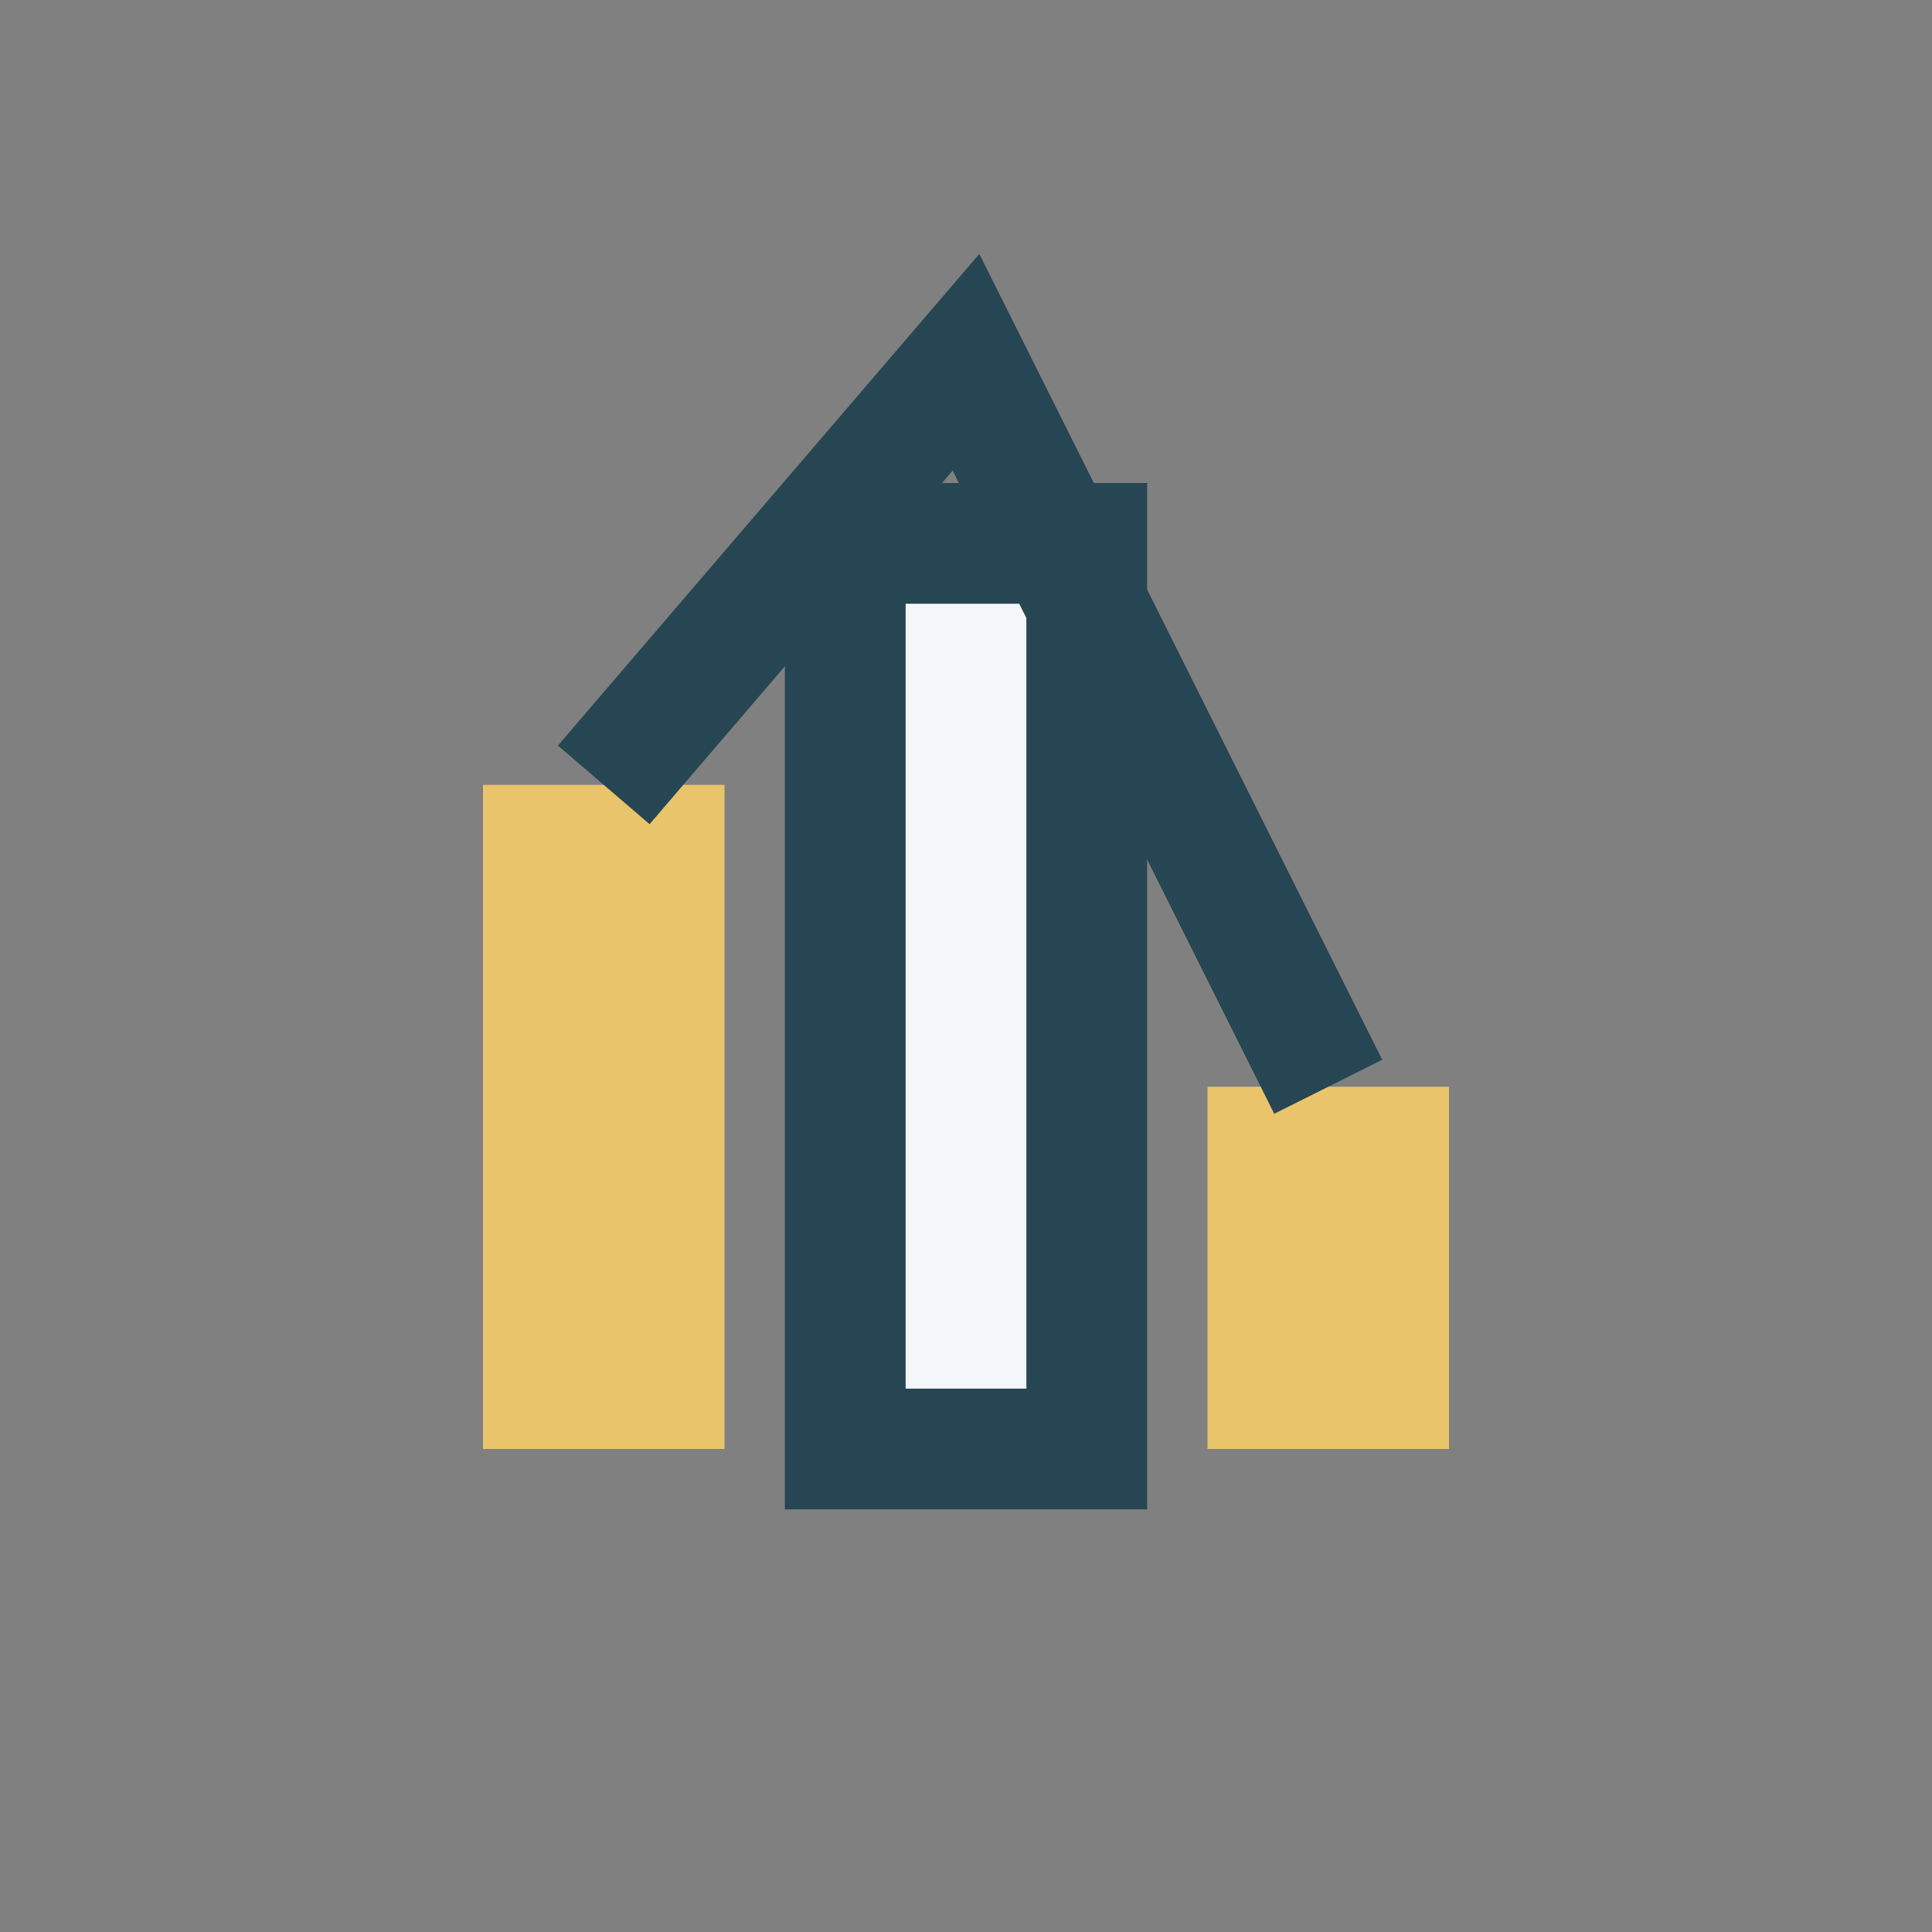
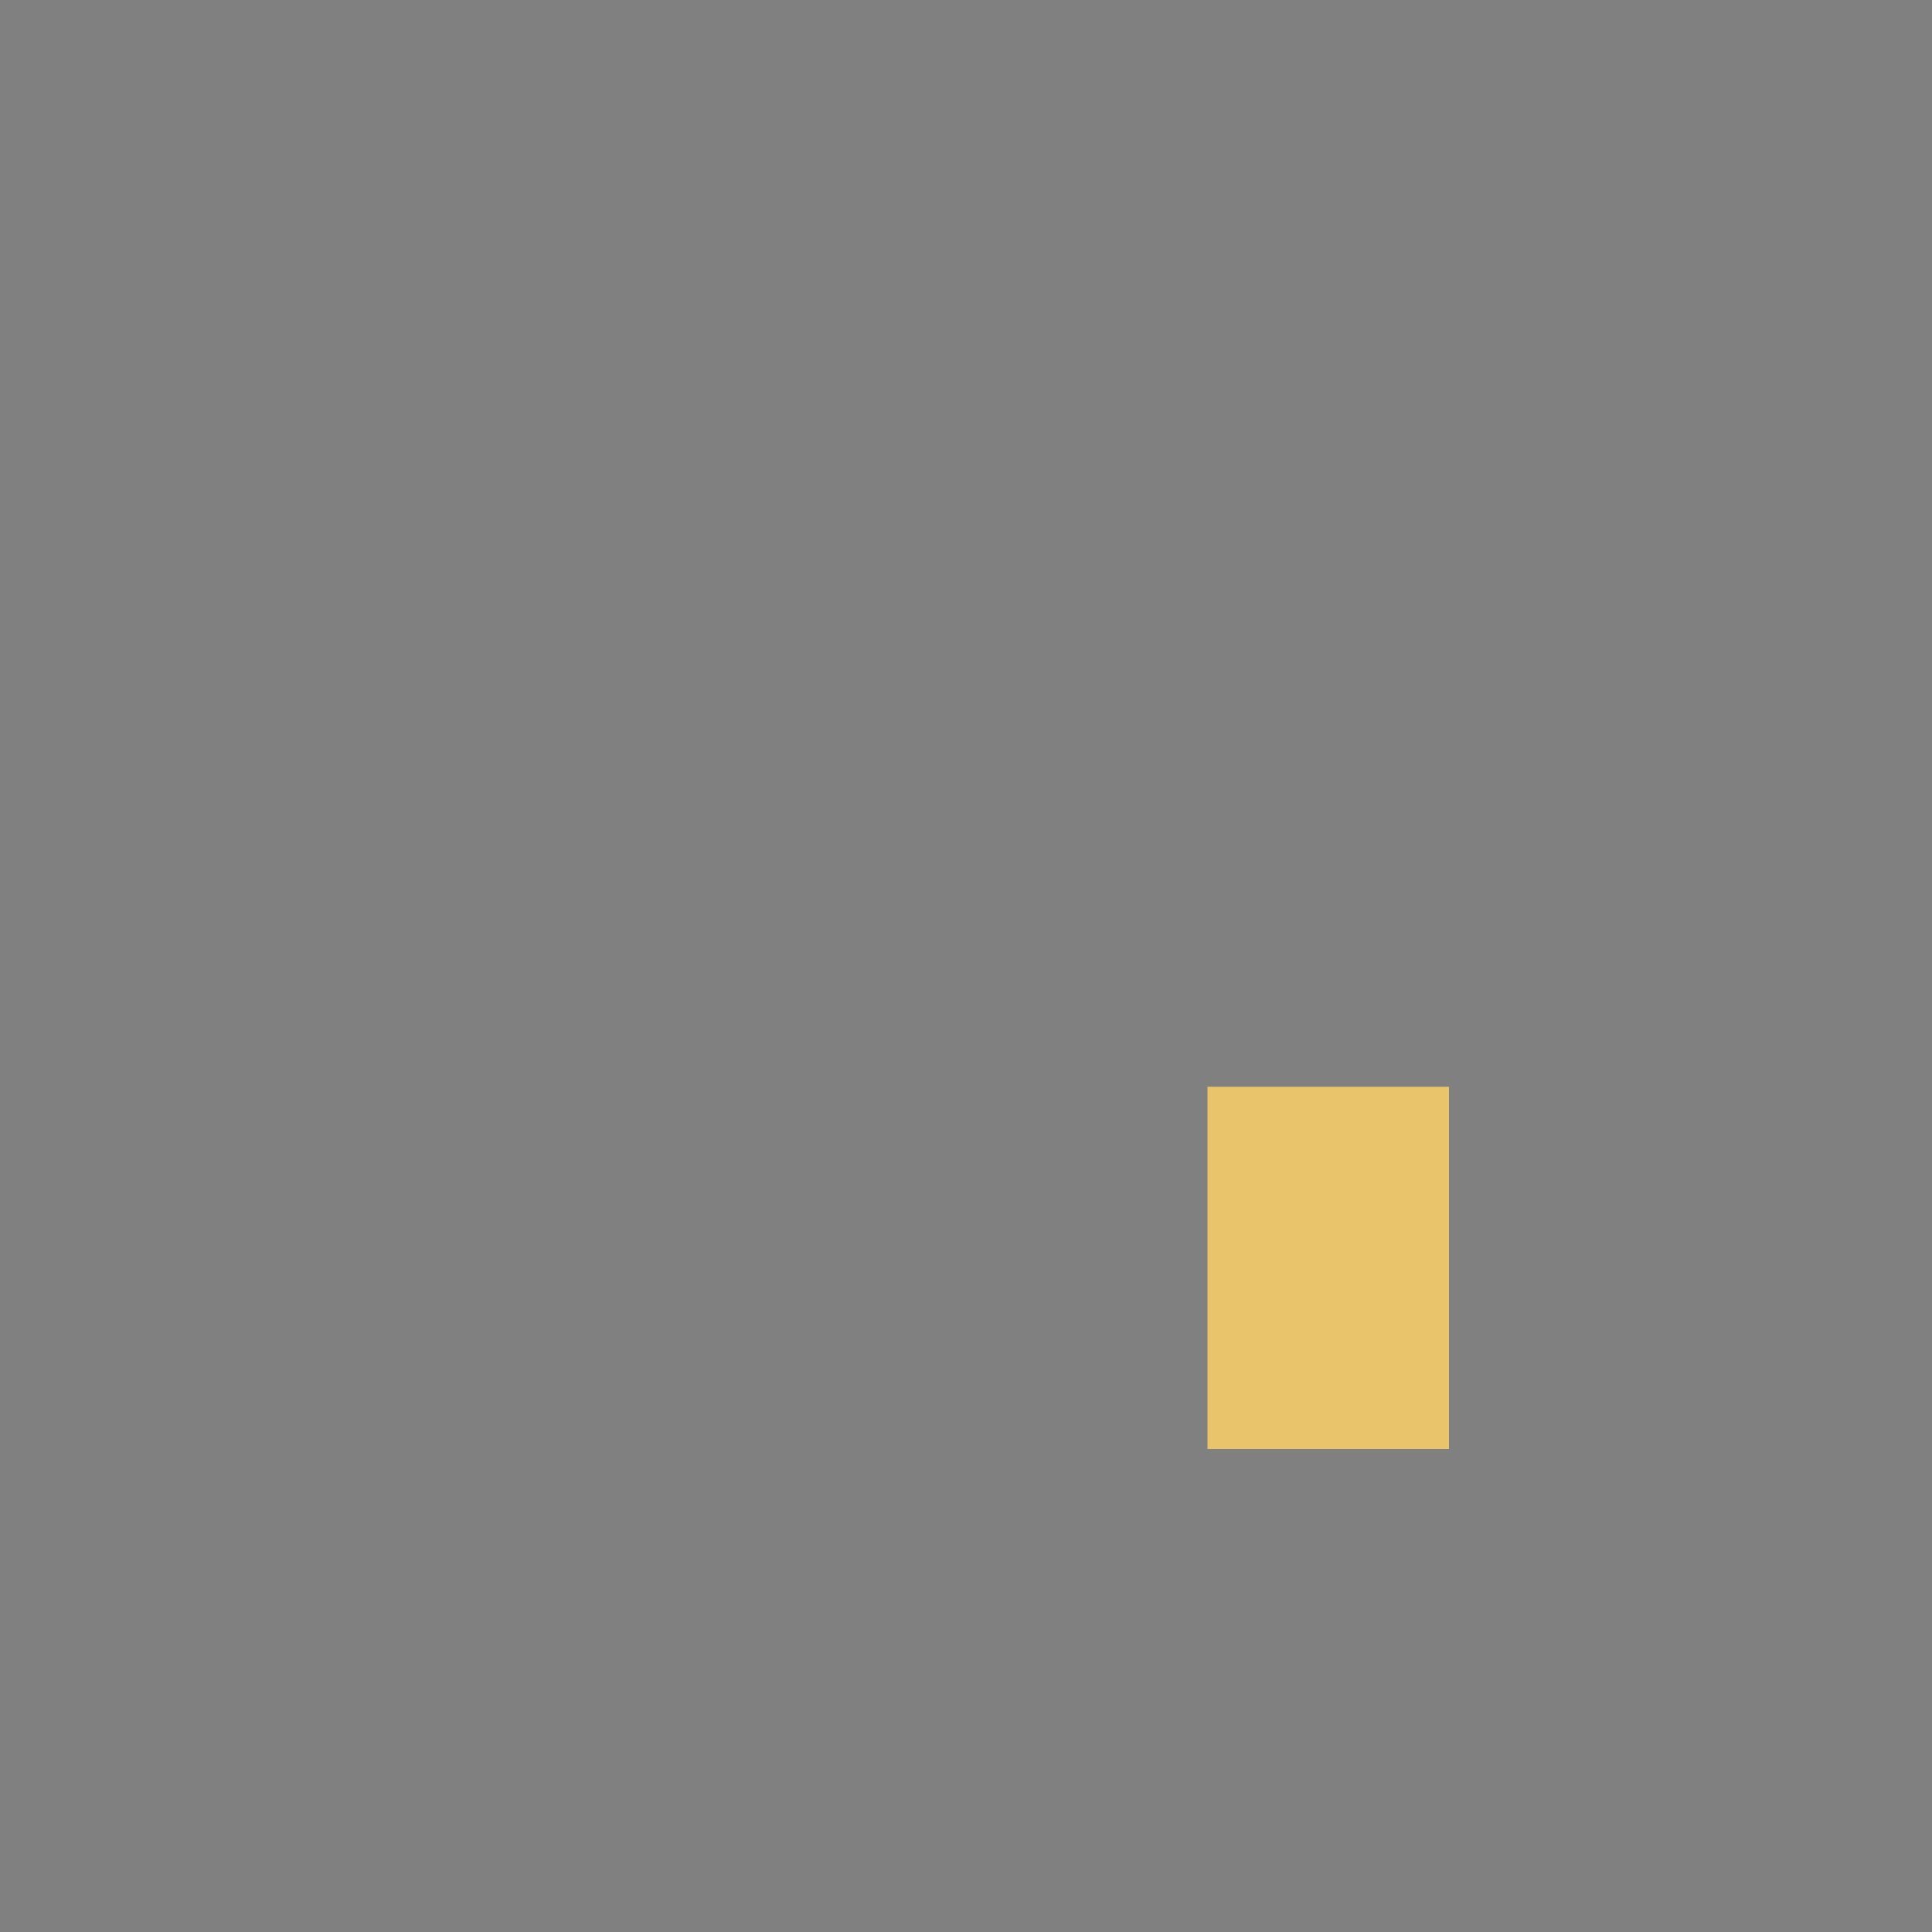
<svg xmlns="http://www.w3.org/2000/svg" width="32" height="32" viewBox="0 0 32 32">
  <rect x="0" y="0" width="32" height="32" fill="#808080" stroke="none" />
-   <rect x="8" y="13" width="4" height="11" fill="#E9C46A" />
-   <rect x="14" y="9" width="4" height="15" fill="#F5F6FA" stroke="#264653" stroke-width="2" />
  <rect x="20" y="18" width="4" height="6" fill="#E9C46A" />
-   <polyline points="10,13 16,6 22,18" fill="none" stroke="#264653" stroke-width="2" />
</svg>